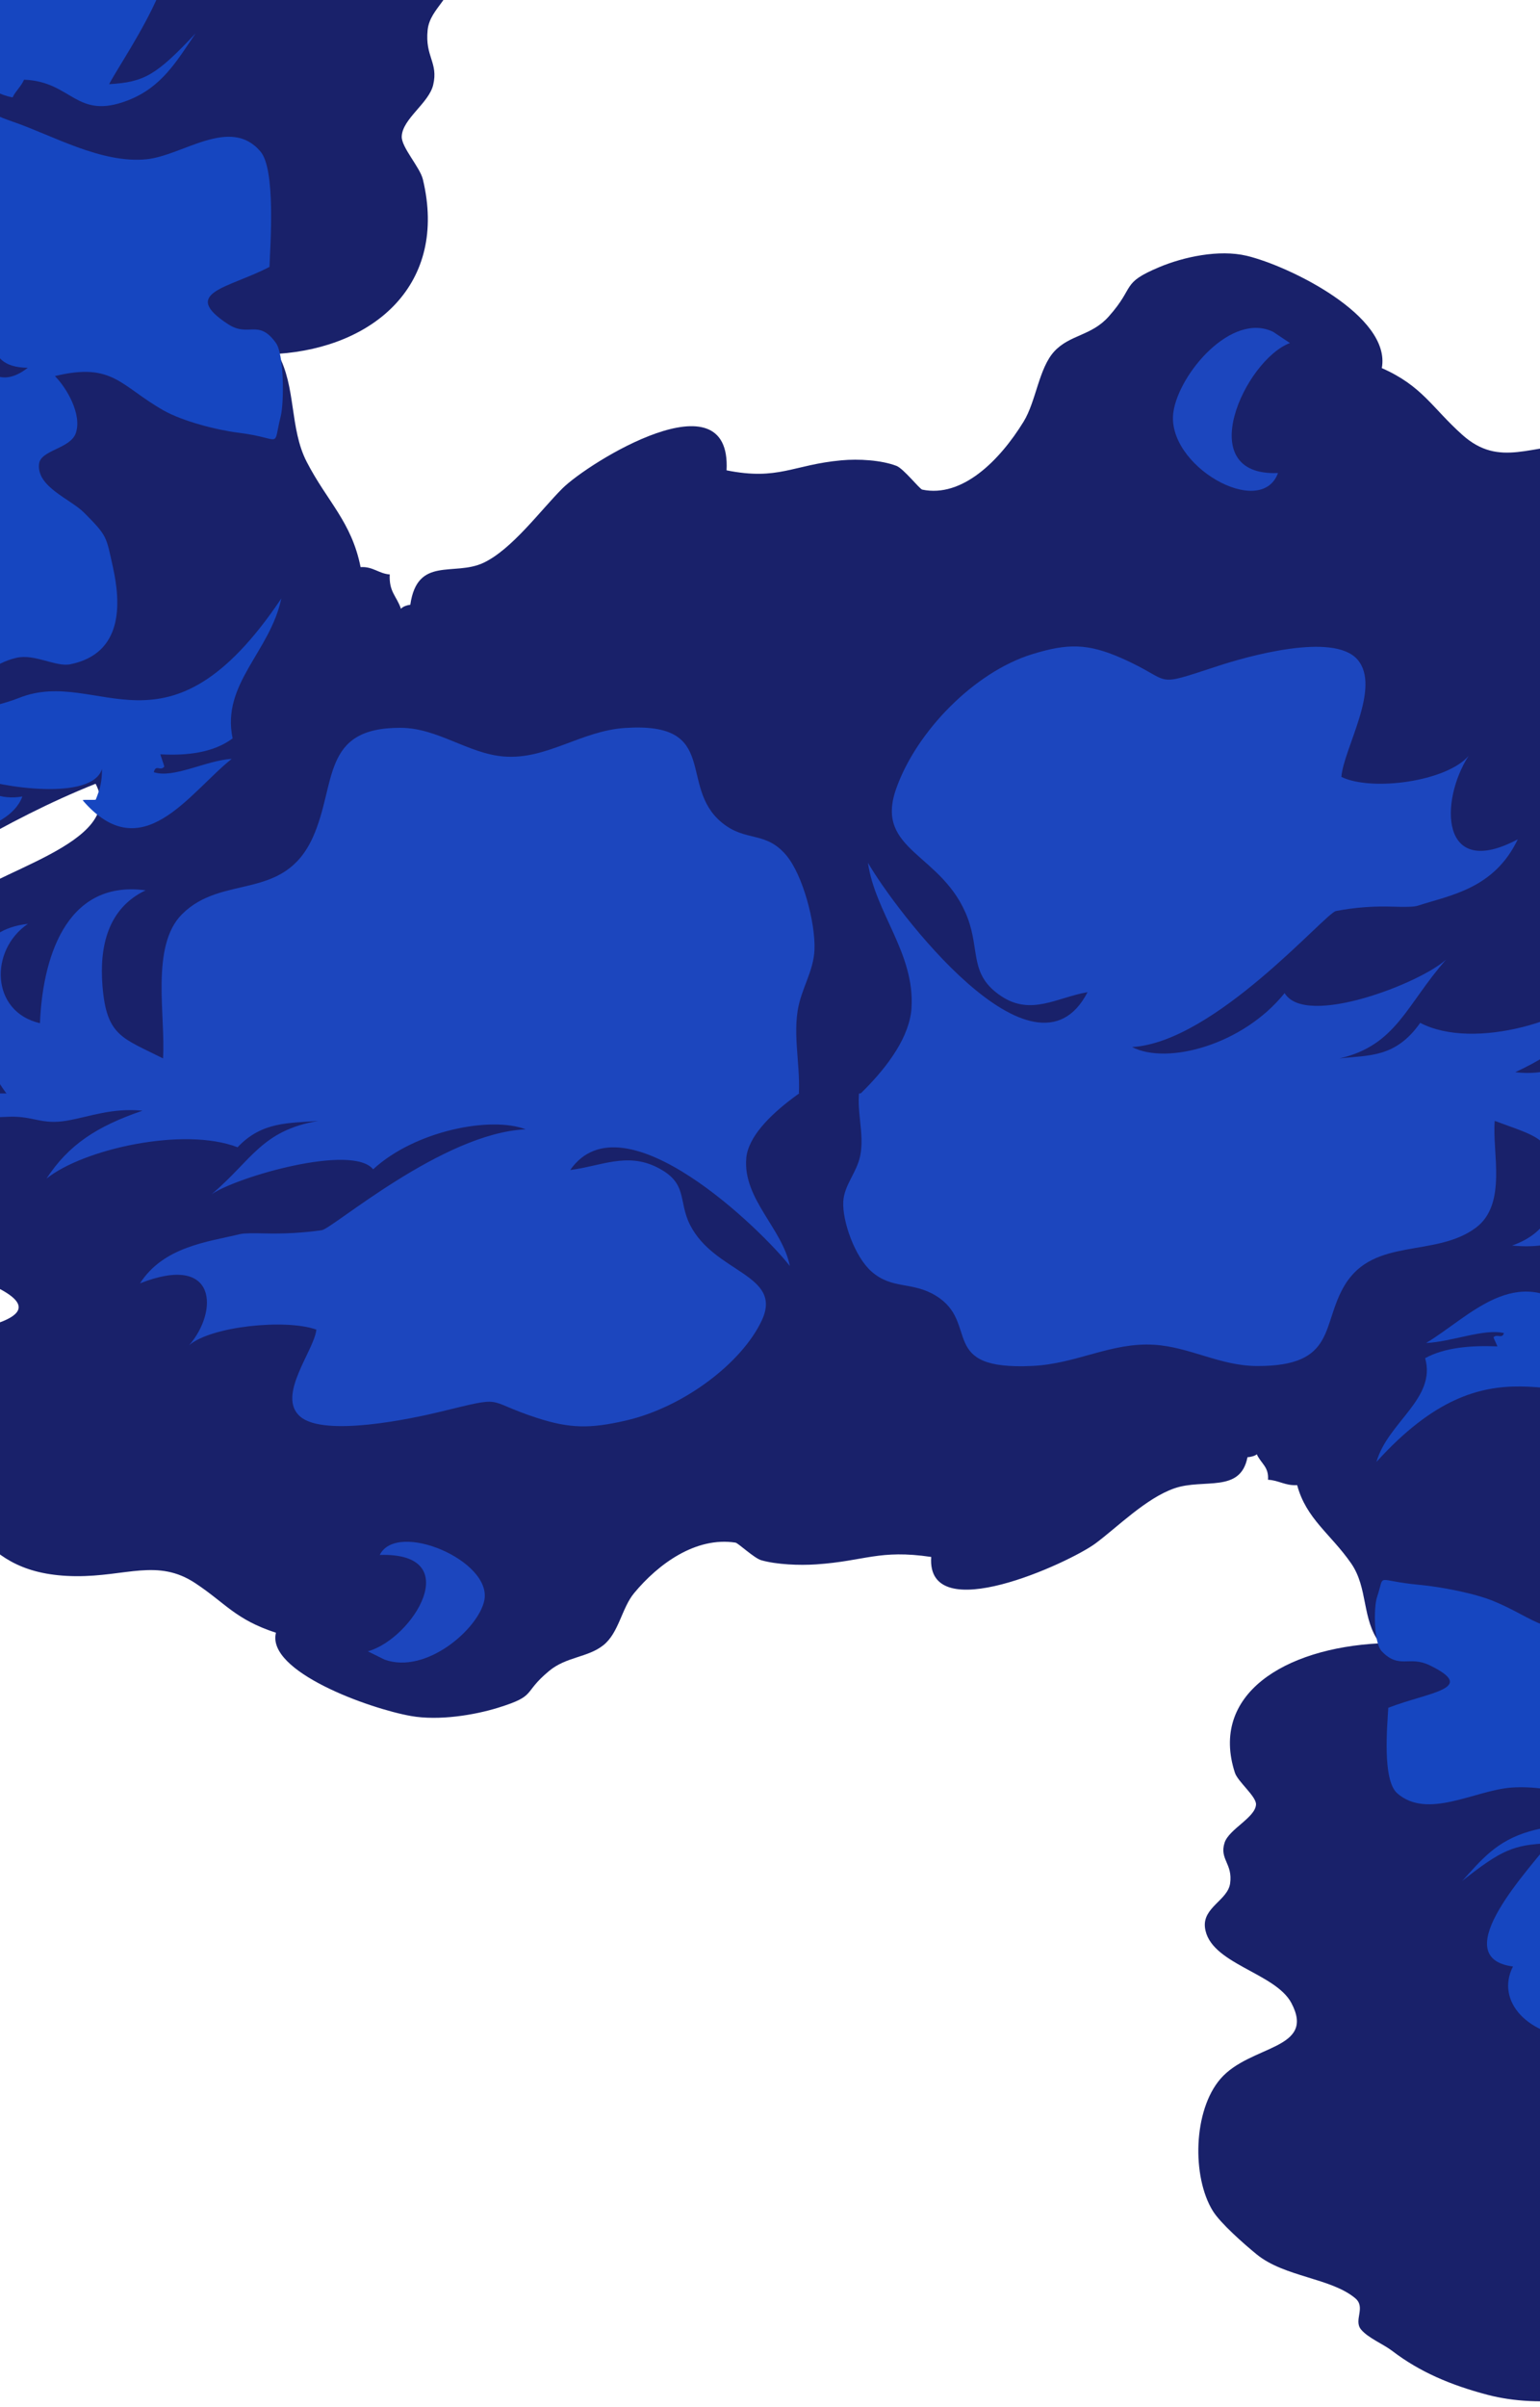
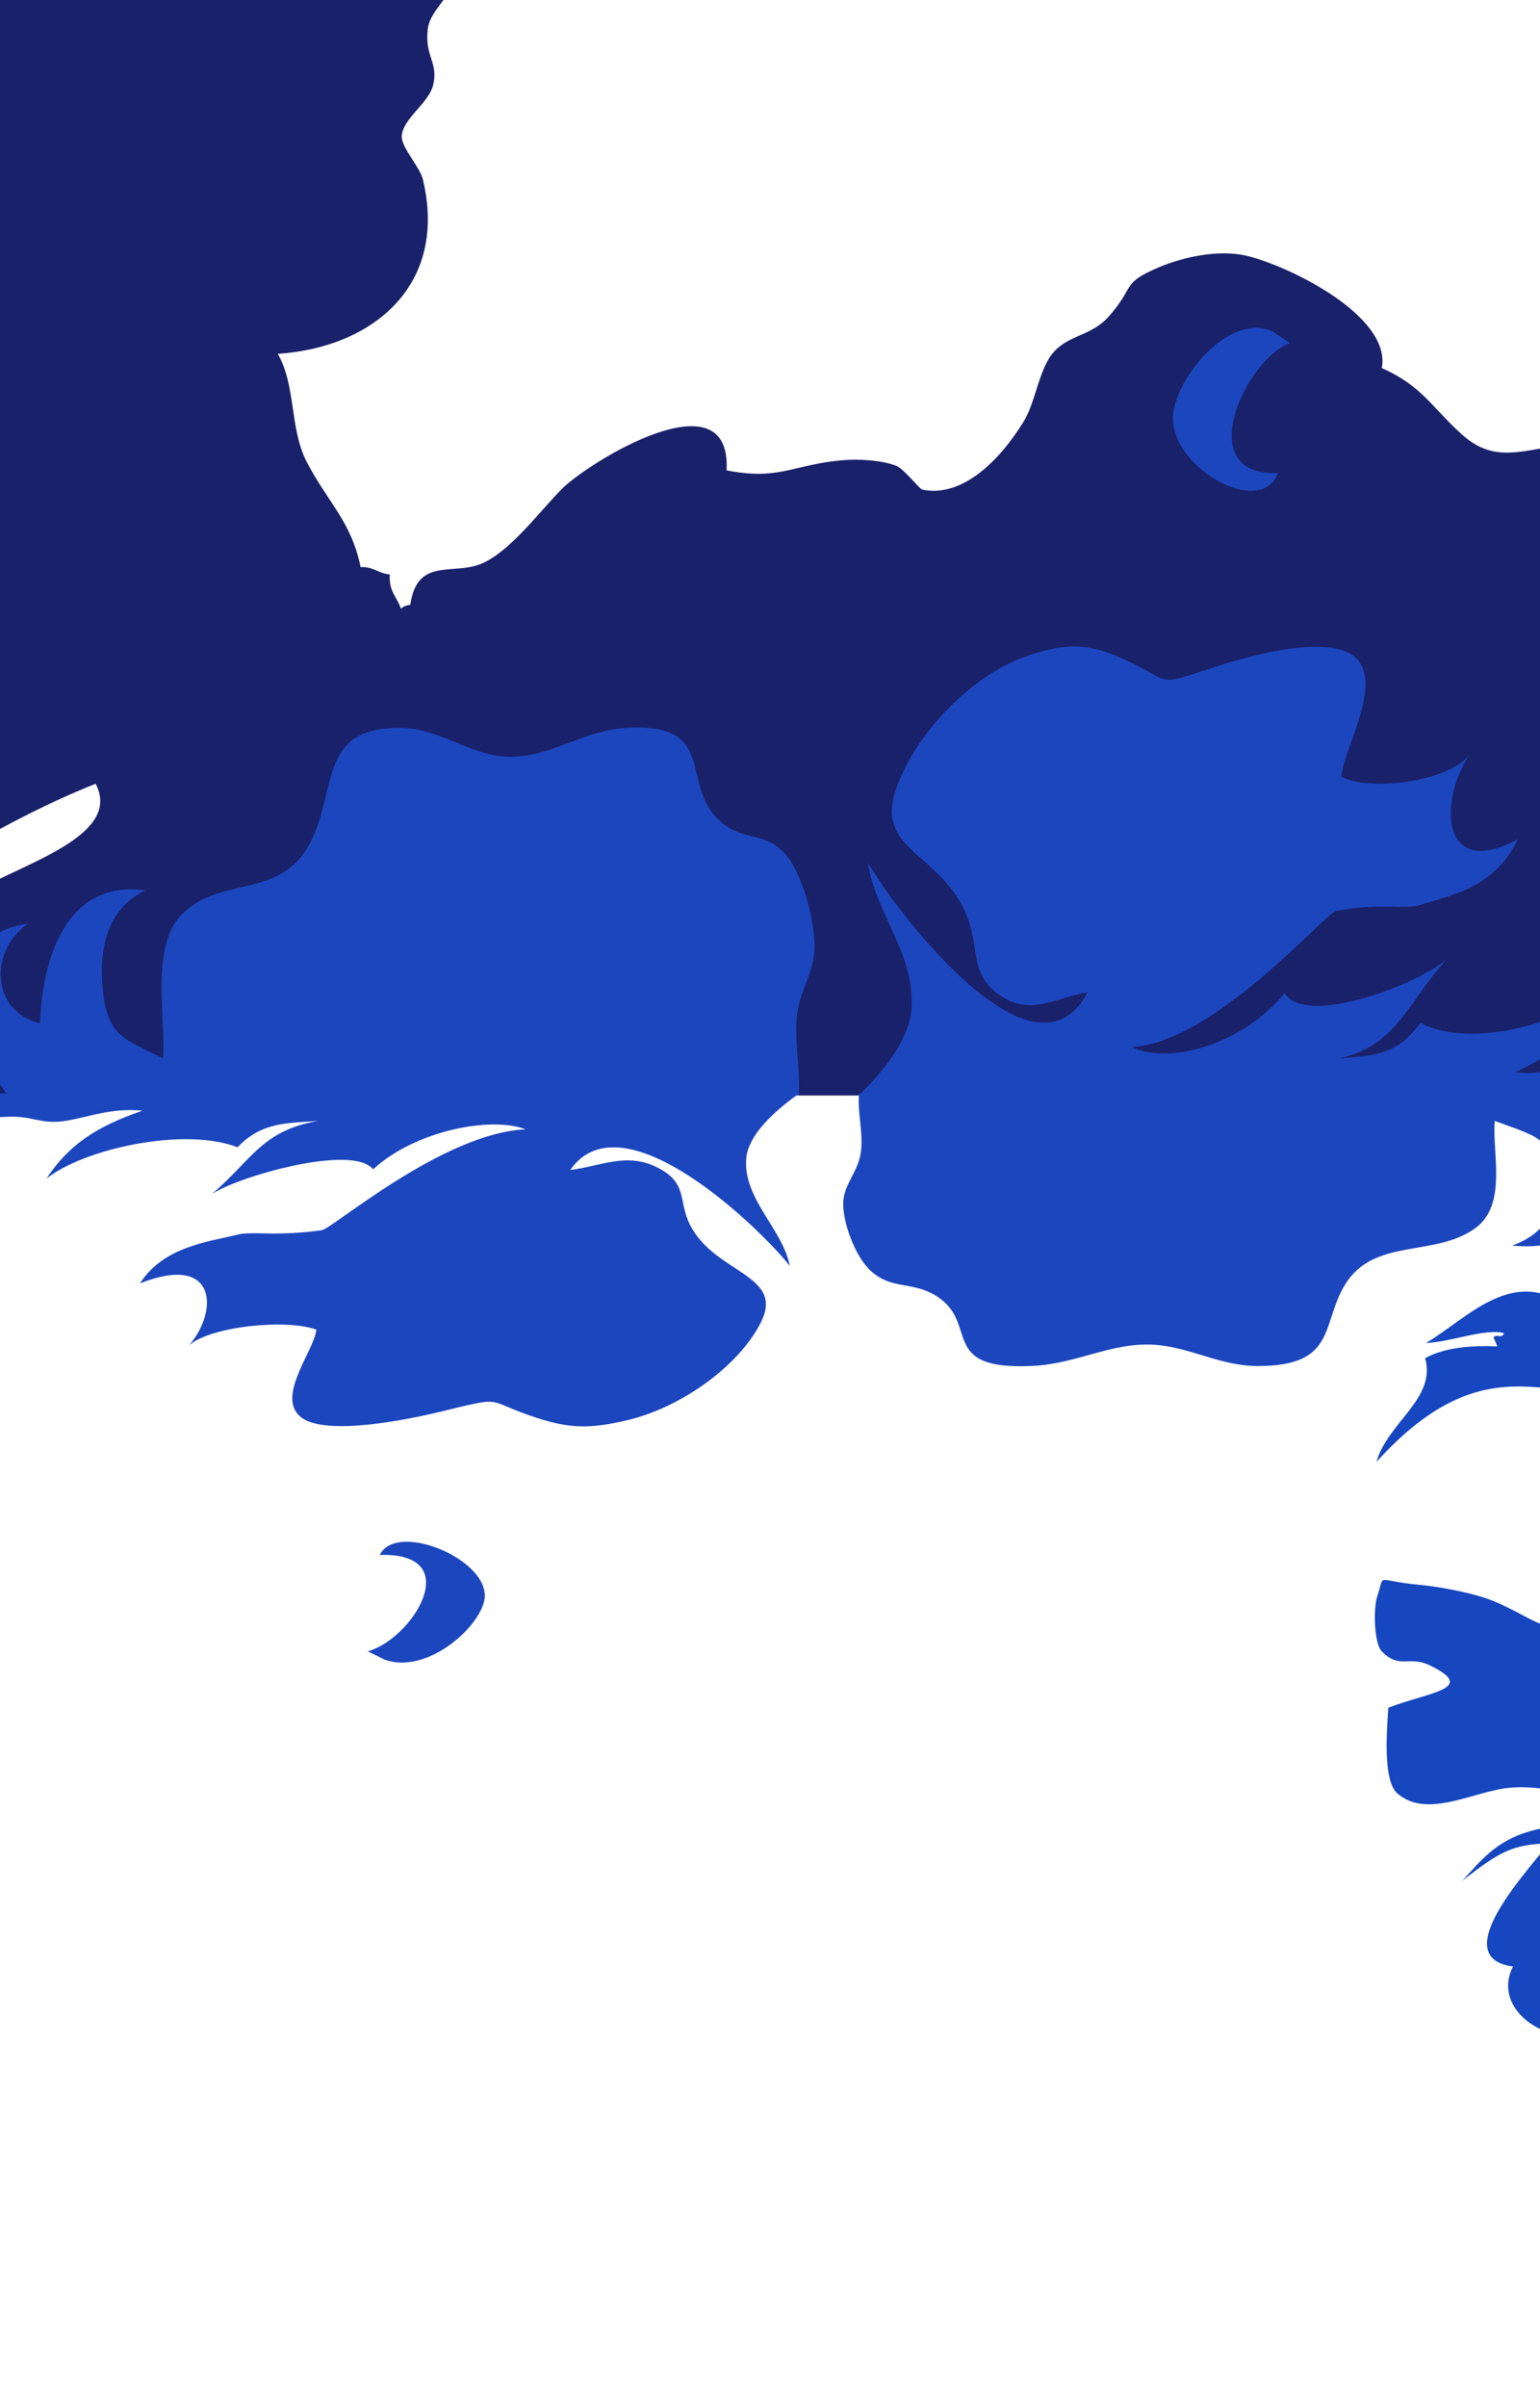
<svg xmlns="http://www.w3.org/2000/svg" width="1440" height="2250" viewBox="0 0 1440 2250" fill="none">
  <g clip-path="url(#clip0_71_122)">
    <mask id="mask0_71_122" style="mask-type:luminance" maskUnits="userSpaceOnUse" x="-490" y="-999" width="3123" height="2023">
      <path d="M2632.11 -999H-490V1024H2632.11V-999Z" fill="white" />
    </mask>
    <g mask="url(#mask0_71_122)">
-       <path d="M1628.81 551.149C1574.76 503.409 1573.08 416.563 1479.33 415.388C1432.11 414.801 1402.65 438.045 1367.33 406.423C1338.98 381.059 1329.96 360.778 1292.08 344.072C1301.15 295.183 1204.93 248.414 1165.72 239.091C1139.79 232.935 1106.61 240.189 1084.11 249.64C1047.58 264.992 1062.09 267.393 1036.7 295.873C1020.56 314.008 1000.53 312.68 985.947 328.338C971.362 343.996 968.859 375.056 957.135 394.111C934.631 430.714 899.612 465.427 862.37 457.662C859.893 457.151 844.873 437.994 838.258 435.465C823.954 429.999 802.728 428.824 787.019 430.254C741.297 434.367 728.066 449.36 679.381 439.628C684.081 349.028 550.108 432.374 525.842 456.589C505.561 476.819 478.613 513.652 451.972 526.117C424.539 538.965 390.26 519.476 383.645 565.325C381.014 565.53 376.544 566.883 374.935 569.08C370.822 556.973 363.619 553.371 364.436 536.922C354.475 536.334 348.523 529.284 337.182 530.127C328.727 487.624 305.943 468.85 286.786 431.685C270.592 400.292 277.08 361.518 259.813 330.739C350.005 324.66 418.945 265.63 395.42 167.673C392.687 156.255 375.267 137.711 375.65 127.545C376.288 111.019 400.963 96.51 405.05 79.371C410.031 58.4 397.285 53.113 399.865 28.106C402.061 6.829 425.612 -2.085 423.39 -27.475C419.354 -73.273 357.77 -84.078 342.597 -122.673C319.251 -182.035 381.014 -175.088 408.753 -218.051C434.552 -258.025 435.701 -341.96 416.008 -384.872C408.907 -400.325 387.042 -426.353 374.986 -439.61C348.957 -468.218 305.713 -469.163 282.929 -494.783C272.61 -506.405 284.691 -522.471 277.437 -534.272C270.796 -545.077 256.824 -552.459 248.165 -561.399C222.648 -587.657 193.682 -604.362 159.173 -616.597C110.182 -633.966 44.818 -623.775 -7.979 -585.613C-23.177 -574.63 -44.148 -585.69 -43.791 -604.464C-43.331 -629.547 -50.176 -652.817 -106.422 -660.914C-144.328 -666.355 -168.542 -665.512 -209.845 -667.07C-252.911 -668.679 -284.379 -695.397 -324.405 -701.323C-371.66 -708.322 -375.159 -679.867 -407.215 -665.946C-505.224 -623.391 -545.326 -553.021 -541.929 -470.951C-539.145 -403.697 -482.49 -332.534 -466.986 -266.761C-457.663 -227.221 -438.454 -161.32 -415.951 -128.395C-399.348 -104.104 -364.84 -93.376 -349.335 -67.399C-331.506 -37.513 -338.02 1.286 -329.182 33.062C-315.772 81.338 -285.784 87.034 -266.27 123.586C-250.382 153.369 -267.981 185.144 -240.011 204.097C-207.725 225.988 -126.039 195.796 -117.993 259.474C-114.136 290.024 -159.475 325.758 -170.279 349.871C-178.606 368.491 -154.519 368.083 -174.749 388.849C-191.454 406.014 -212.272 396.333 -232.936 400.165C-282.821 409.411 -288.466 429.999 -323.077 456.589C-362.847 487.138 -399.859 465.657 -435.517 515.798C-474.93 571.175 -496.462 634.24 -463.946 697.382C-433.269 756.923 -403.001 755.135 -344.763 745.786C-320.242 741.852 -284.431 727.932 -261.186 734.292C-236.18 741.137 -220.011 768.494 -198.172 781.189C-146.397 811.278 -86.933 823.947 -33.624 793.526C7.423 770.077 46.35 749.745 89.39 732.58C119.097 788.979 -11.53 814.624 -42.156 847.243C-84.532 892.377 -82.412 978.227 -45.17 1027.47C-6.728 1078.28 66.223 1086.4 124.103 1078.87C210.004 1067.7 253.146 1057.59 318.076 1123.95C376.442 1183.59 436.953 1251.15 526.532 1237.28C597.005 1226.35 666.66 1179.3 721.169 1137.82C739.381 1123.97 763.289 1102.93 787.146 1099.33C823.928 1093.81 836.598 1122.57 858.13 1126.76C947.096 1144.1 1037.36 1023.41 1131.29 1041.68C1195.04 1054.09 1232.23 1102.19 1301.12 1084.2C1361.5 1068.44 1433.77 1078.46 1501.53 1101.55C1584.49 1129.8 1717.37 1190.95 1772.85 1082.44C1799.97 1029.39 1805.26 958.048 1773.74 908.06C1756.19 880.218 1713.56 831.304 1684.19 817.919C1651.65 803.079 1609.19 809.414 1575.63 792.376C1455.32 731.354 1622.58 723.334 1653.05 698.072C1699.31 659.681 1664.55 507.087 1629.07 531.66C1633.61 535.006 1636.7 533.065 1628.68 550.996L1628.81 551.149Z" fill="#19216A" />
-       <path d="M-374.189 -192.942C-288.824 -189.162 -329.054 -256.902 -277.049 -225.228C-238.428 -201.703 -123.74 -254.628 -125.554 -195.573C-117.15 -196.39 -105.528 -192.687 -97.38 -194.143C-112.552 -176.824 -113.855 -151.307 -87.75 -142.571C-82.974 -169.647 -60.062 -187.195 -34.749 -199.762C-79.296 -176.263 -79.73 -124.206 -32.629 -106.224C-8.95 -139.838 17.027 -170.388 70.897 -167.706C122.264 -165.177 151.74 -119.864 135.393 -76.671C200.246 -65.074 116.185 51.427 102.034 78.681C134.805 76.766 145.968 70.482 182.877 31.197C165.048 57.455 151.229 81.491 119.812 93.726C70.922 112.781 67.704 76.178 22.493 74.492C19.735 80.827 14.575 85.093 11.765 91.044C-14.289 86.166 -32.424 62.666 -51.735 49.052C-23.586 84.48 -36.409 97.174 11.561 113.599C48.879 126.37 94.652 153.088 136.925 148.873C170.949 145.476 215.291 108.184 243.618 141.696C257.871 158.554 252.788 228.286 251.971 249.487C213.81 269.436 167.679 273.319 213.426 303.127C232.584 315.592 241.575 297.712 257.999 320.547C265.662 331.173 265.713 376.231 262.494 389.079C254.627 420.471 265.33 409.743 223.184 404.507C202.417 401.927 170.642 393.677 152.813 383.562C112.609 360.752 105.61 338.3 51.357 351.531C62.391 362.642 76.797 387.291 70.922 404.737C65.967 419.501 38.074 420.523 36.542 433.498C33.962 455.057 65.788 466.321 78.636 479.22C100.654 501.34 99.173 501.289 105.584 530.127C113.17 564.253 115.239 610.817 65.763 620.907C52.2 623.665 32.71 610.945 15.418 614.853C-6.141 619.732 -21.39 635.594 -40.113 645.198C-104.992 678.455 -108.721 637.254 -169.743 628.519C-171.735 624.738 -170.101 620.702 -171.301 616.692C-176.818 613.474 -186.422 610.153 -185.35 610.996C-205.145 700.447 -27.52 670.486 17.716 652.376C92.736 622.388 155.878 719.068 263.031 559.425C252.533 609.412 206.836 639.196 217.513 690.205C199.378 703.691 174.729 706.425 149.927 705.071C149.85 705.25 153.426 715.288 153.63 716.54C149.85 721.367 145.865 713.909 143.796 721.776C162.111 727.983 192.89 710.665 216.645 709.336C176.338 741.597 132.634 812.326 77.283 748.008C78.662 747.191 87.372 748.008 89.518 747.472C93.707 737.025 95.393 730.511 95.367 718.711C86.325 748.851 0.398 736.284 -25.962 725.658C-16.537 740.703 1.19 747.983 20.909 744.483C8.163 779.784 -65.528 788.162 -99.219 783.82C-137.15 778.941 -158.632 747.421 -183.332 739.809C-220.548 728.34 -263.026 742.44 -303.409 725.224C-335.798 711.405 -358.863 691.048 -371.379 663.538C-382.567 638.991 -389.642 598.557 -383.537 571.864C-370.919 516.819 -330.382 521.979 -280.037 505.861C-229.692 489.744 -245.401 467.981 -218.479 432.17C-196.027 402.285 -167.163 388.466 -147.24 349.564C-131.607 319.066 -120.752 255.745 -72.144 268.874C-35.898 278.657 -25.425 383.664 25.967 343.792C-20.445 343.127 -2.003 302.923 -14.161 277.661C-34.621 235.209 -71.811 229.538 -115.566 227.444C-117.252 221.441 -120.675 217.405 -122.208 211.351C-171.327 212.577 -206.474 237.533 -251.225 201.824C-281.621 177.558 -301.672 134.033 -318.556 102.947C-343.512 56.944 -374.699 47.34 -415.466 15.539C-477.28 -32.66 -428.493 -95.24 -444.023 -159.736C-454.649 -203.823 -480.524 -241.755 -457.765 -284.82C-407.139 -380.58 -239.22 -301.551 -374.214 -192.917L-374.189 -192.942Z" fill="#1646C0" />
+       <path d="M1628.81 551.149C1574.76 503.409 1573.08 416.563 1479.33 415.388C1432.11 414.801 1402.65 438.045 1367.33 406.423C1338.98 381.059 1329.96 360.778 1292.08 344.072C1301.15 295.183 1204.93 248.414 1165.72 239.091C1139.79 232.935 1106.61 240.189 1084.11 249.64C1047.58 264.992 1062.09 267.393 1036.7 295.873C1020.56 314.008 1000.53 312.68 985.947 328.338C971.362 343.996 968.859 375.056 957.135 394.111C934.631 430.714 899.612 465.427 862.37 457.662C859.893 457.151 844.873 437.994 838.258 435.465C823.954 429.999 802.728 428.824 787.019 430.254C741.297 434.367 728.066 449.36 679.381 439.628C684.081 349.028 550.108 432.374 525.842 456.589C505.561 476.819 478.613 513.652 451.972 526.117C424.539 538.965 390.26 519.476 383.645 565.325C381.014 565.53 376.544 566.883 374.935 569.08C370.822 556.973 363.619 553.371 364.436 536.922C354.475 536.334 348.523 529.284 337.182 530.127C328.727 487.624 305.943 468.85 286.786 431.685C270.592 400.292 277.08 361.518 259.813 330.739C350.005 324.66 418.945 265.63 395.42 167.673C392.687 156.255 375.267 137.711 375.65 127.545C376.288 111.019 400.963 96.51 405.05 79.371C410.031 58.4 397.285 53.113 399.865 28.106C402.061 6.829 425.612 -2.085 423.39 -27.475C419.354 -73.273 357.77 -84.078 342.597 -122.673C319.251 -182.035 381.014 -175.088 408.753 -218.051C434.552 -258.025 435.701 -341.96 416.008 -384.872C408.907 -400.325 387.042 -426.353 374.986 -439.61C348.957 -468.218 305.713 -469.163 282.929 -494.783C272.61 -506.405 284.691 -522.471 277.437 -534.272C270.796 -545.077 256.824 -552.459 248.165 -561.399C222.648 -587.657 193.682 -604.362 159.173 -616.597C110.182 -633.966 44.818 -623.775 -7.979 -585.613C-43.331 -629.547 -50.176 -652.817 -106.422 -660.914C-144.328 -666.355 -168.542 -665.512 -209.845 -667.07C-252.911 -668.679 -284.379 -695.397 -324.405 -701.323C-371.66 -708.322 -375.159 -679.867 -407.215 -665.946C-505.224 -623.391 -545.326 -553.021 -541.929 -470.951C-539.145 -403.697 -482.49 -332.534 -466.986 -266.761C-457.663 -227.221 -438.454 -161.32 -415.951 -128.395C-399.348 -104.104 -364.84 -93.376 -349.335 -67.399C-331.506 -37.513 -338.02 1.286 -329.182 33.062C-315.772 81.338 -285.784 87.034 -266.27 123.586C-250.382 153.369 -267.981 185.144 -240.011 204.097C-207.725 225.988 -126.039 195.796 -117.993 259.474C-114.136 290.024 -159.475 325.758 -170.279 349.871C-178.606 368.491 -154.519 368.083 -174.749 388.849C-191.454 406.014 -212.272 396.333 -232.936 400.165C-282.821 409.411 -288.466 429.999 -323.077 456.589C-362.847 487.138 -399.859 465.657 -435.517 515.798C-474.93 571.175 -496.462 634.24 -463.946 697.382C-433.269 756.923 -403.001 755.135 -344.763 745.786C-320.242 741.852 -284.431 727.932 -261.186 734.292C-236.18 741.137 -220.011 768.494 -198.172 781.189C-146.397 811.278 -86.933 823.947 -33.624 793.526C7.423 770.077 46.35 749.745 89.39 732.58C119.097 788.979 -11.53 814.624 -42.156 847.243C-84.532 892.377 -82.412 978.227 -45.17 1027.47C-6.728 1078.28 66.223 1086.4 124.103 1078.87C210.004 1067.7 253.146 1057.59 318.076 1123.95C376.442 1183.59 436.953 1251.15 526.532 1237.28C597.005 1226.35 666.66 1179.3 721.169 1137.82C739.381 1123.97 763.289 1102.93 787.146 1099.33C823.928 1093.81 836.598 1122.57 858.13 1126.76C947.096 1144.1 1037.36 1023.41 1131.29 1041.68C1195.04 1054.09 1232.23 1102.19 1301.12 1084.2C1361.5 1068.44 1433.77 1078.46 1501.53 1101.55C1584.49 1129.8 1717.37 1190.95 1772.85 1082.44C1799.97 1029.39 1805.26 958.048 1773.74 908.06C1756.19 880.218 1713.56 831.304 1684.19 817.919C1651.65 803.079 1609.19 809.414 1575.63 792.376C1455.32 731.354 1622.58 723.334 1653.05 698.072C1699.31 659.681 1664.55 507.087 1629.07 531.66C1633.61 535.006 1636.7 533.065 1628.68 550.996L1628.81 551.149Z" fill="#19216A" />
      <path d="M32.915 1047.37C-20.623 1016.46 -67.622 873.731 26.12 863.539C-9.921 887.933 -8.95 945.634 37.359 956.413C39.581 899.657 59.582 821.879 136.185 832.198C100.527 849.082 92.89 885.302 95.827 921.573C99.633 968.75 114.448 970.053 152.43 989.312C155.061 950.308 140.451 884.357 170.131 854.599C208.063 816.591 265.279 843.079 292.533 782.645C314.985 732.887 299.762 679.937 374.705 680.294C409.366 680.473 437.668 704.407 471.078 707.114C511.027 710.358 543.211 683.155 584.489 680.422C674.221 674.521 633.378 734.701 675.013 768.928C697.363 787.319 715.677 776.336 735.192 799.426C750.901 818.022 762.523 862.977 761.604 887.473C760.812 908.316 749.011 924.101 745.793 945.149C741.399 973.706 750.288 1004.38 745.946 1032.94C723.519 1180.02 583.39 1233.78 454.91 1252.05C331.205 1269.62 187.731 1270.34 112.123 1164.66C83.618 1124.82 55.52 1072 32.915 1047.37Z" fill="#1C46BE" />
      <path d="M852.306 942.058C855.525 891.049 818.232 853.117 811.591 806.425C836.061 849.133 967.275 1023.74 1016.93 927.396C988.45 932.275 964.21 949.772 936.189 931.1C906.227 911.125 916.419 889.056 904.874 858.226C882.038 797.281 817.389 795.952 837.9 737.459C856.802 683.563 911.259 628.161 965.002 611.532C998.182 601.264 1017.08 601.315 1048.3 615.006C1099.26 637.382 1075.22 643.282 1139.49 622.311C1164.93 614.01 1246.69 590.434 1269.32 616.488C1291.9 642.516 1256.34 699.579 1254.28 726.195C1282.91 740.039 1352.69 730.435 1373.25 706.527C1346.03 748.621 1346.33 823.258 1419.23 784.509C1397.09 830.946 1355.94 836.719 1325.69 846.578C1321.89 847.83 1312.69 847.805 1302.91 847.472C1284.93 846.834 1266.89 848.111 1249.22 851.534C1239.18 853.475 1136.01 974.14 1058.62 978.687C1090.93 995.57 1161.96 977.077 1201.2 928.265C1220.79 960.806 1328.32 918.967 1352.28 896.821C1314.94 939.121 1305.8 977.052 1252.59 989.312C1279.82 986.171 1304.93 988.98 1327.97 956.081C1378.41 982.339 1472.54 953.654 1506.67 916.515C1486 959.197 1459.67 982.441 1416.86 1002.19C1445.8 1005.84 1465.39 994.855 1487.28 989.696C1511.29 984.025 1518.49 995.545 1541.4 994.574C1594.58 992.352 1618.8 978.84 1645.18 1042.98C1727.51 1243.13 1201.99 1207.86 1119.66 1188.67C1045.05 1171.28 983.597 1132.86 912.434 1109.72C873.43 1097.03 811.336 1069.75 771.642 1082.95C769.036 1079.35 761.91 1063.26 760.888 1058.84C771.003 1051.18 848.935 995.851 852.332 942.058H852.306Z" fill="#1C46BE" />
      <path d="M1190.44 310.152C1151.59 291.378 1102.78 348.951 1097.26 384.737C1089.55 434.878 1179.05 485.964 1195.02 442.132C1113.84 445.58 1164.08 336.435 1206.18 320.65" fill="#1C46BE" />
    </g>
    <mask id="mask1_71_122" style="mask-type:luminance" maskUnits="userSpaceOnUse" x="-1082" y="1022" width="3123" height="1501">
      <path d="M-1082 2522L2040.11 2522L2040.11 1022L-1082 1022L-1082 2522Z" fill="white" />
    </mask>
    <g mask="url(#mask1_71_122)">
-       <path d="M-78.699 1372.61C-24.65 1408 -22.965 1472.4 70.778 1473.27C118.007 1473.7 147.458 1456.47 182.784 1479.92C211.136 1498.72 220.153 1513.76 258.033 1526.15C248.965 1562.4 345.186 1597.08 384.394 1603.99C410.32 1608.55 443.5 1603.17 466.004 1596.17C502.53 1584.78 488.022 1583 513.411 1561.89C529.554 1548.44 549.58 1549.42 564.165 1537.81C578.75 1526.2 581.253 1503.17 592.977 1489.05C615.481 1461.91 650.5 1436.17 687.742 1441.92C690.22 1442.3 705.239 1456.51 711.854 1458.38C726.158 1462.44 747.385 1463.31 763.093 1462.25C808.815 1459.2 822.046 1448.08 870.731 1455.3C866.031 1522.47 1000 1460.67 1024.27 1442.72C1044.55 1427.72 1071.5 1400.41 1098.14 1391.17C1125.57 1381.64 1159.85 1396.09 1166.47 1362.09C1169.1 1361.94 1173.57 1360.94 1175.18 1359.31C1179.29 1368.29 1186.49 1370.96 1185.68 1383.16C1195.64 1383.59 1201.59 1388.82 1212.93 1388.19C1221.38 1419.71 1244.17 1433.63 1263.33 1461.19C1279.52 1484.46 1273.03 1513.21 1290.3 1536.03C1200.11 1540.54 1131.17 1584.31 1154.69 1656.94C1157.43 1665.41 1174.85 1679.16 1174.46 1686.7C1173.82 1698.95 1149.15 1709.71 1145.06 1722.42C1140.08 1737.97 1152.83 1741.89 1150.25 1760.43C1148.05 1776.2 1124.5 1782.81 1126.72 1801.64C1130.76 1835.6 1192.34 1843.61 1207.51 1872.23C1230.86 1916.24 1169.1 1911.09 1141.36 1942.95C1115.56 1972.59 1114.41 2034.82 1134.1 2066.64C1141.21 2078.1 1163.07 2097.4 1175.13 2107.23C1201.15 2128.44 1244.4 2129.14 1267.18 2148.14C1277.5 2156.75 1265.42 2168.67 1272.67 2177.42C1279.32 2185.43 1293.29 2190.9 1301.95 2197.53C1327.46 2217 1356.43 2229.39 1390.94 2238.46C1439.93 2251.34 1505.29 2243.78 1558.09 2215.49C1573.29 2207.34 1594.26 2215.54 1593.9 2229.46C1593.44 2248.06 1600.29 2265.31 1656.53 2271.32C1694.44 2275.35 1718.65 2274.73 1759.96 2275.88C1803.02 2277.08 1834.49 2296.89 1874.52 2301.28C1921.77 2306.47 1925.27 2285.37 1957.33 2275.05C2055.34 2243.5 2095.44 2191.32 2092.04 2130.47C2089.26 2080.6 2032.6 2027.83 2017.1 1979.06C2007.77 1949.75 1988.57 1900.88 1966.06 1876.47C1949.46 1858.46 1914.95 1850.5 1899.45 1831.24C1881.62 1809.08 1888.13 1780.31 1879.29 1756.75C1865.88 1720.96 1835.9 1716.74 1816.38 1689.63C1800.49 1667.55 1818.09 1643.99 1790.12 1629.94C1757.84 1613.7 1676.15 1636.09 1668.1 1588.88C1664.25 1566.22 1709.59 1539.73 1720.39 1521.85C1728.72 1508.04 1704.63 1508.34 1724.86 1492.95C1741.57 1480.22 1762.38 1487.4 1783.05 1484.56C1832.93 1477.7 1838.58 1462.44 1873.19 1442.72C1912.96 1420.07 1949.97 1436 1985.63 1398.82C2025.04 1357.76 2046.57 1311 2014.06 1264.18C1983.38 1220.03 1953.11 1221.36 1894.88 1228.29C1870.35 1231.2 1834.54 1241.53 1811.3 1236.81C1786.29 1231.74 1770.12 1211.45 1748.28 1202.04C1696.51 1179.73 1637.04 1170.33 1583.74 1192.89C1542.69 1210.28 1503.76 1225.35 1460.72 1238.08C1431.02 1196.26 1561.64 1177.25 1592.27 1153.06C1634.64 1119.6 1632.52 1055.94 1595.28 1019.42C1556.84 981.754 1483.89 975.731 1426.01 981.319C1340.11 989.595 1296.97 997.095 1232.04 947.89C1173.67 903.667 1113.16 853.572 1023.58 863.856C953.107 871.962 883.452 906.849 828.943 937.606C810.731 947.871 786.823 963.478 762.966 966.148C726.184 970.239 713.515 948.913 691.982 945.807C603.016 932.947 512.747 1022.44 418.826 1008.89C355.071 999.69 317.88 964.027 248.991 977.36C188.607 989.046 116.346 981.621 48.581 964.5C-34.382 943.553 -167.257 898.212 -222.736 978.667C-249.862 1018 -255.15 1070.9 -223.63 1107.97C-206.082 1128.61 -163.451 1164.88 -134.076 1174.8C-101.535 1185.81 -59.082 1181.11 -25.519 1193.74C94.788 1238.99 -72.467 1244.94 -102.94 1263.67C-149.198 1292.13 -114.434 1405.28 -78.955 1387.06C-83.501 1384.58 -86.592 1386.02 -78.572 1372.72L-78.699 1372.61Z" fill="#19216A" />
      <path d="M1924.3 1924.33C1838.94 1921.53 1879.17 1971.75 1827.16 1948.27C1788.54 1930.83 1673.85 1970.07 1675.67 1926.28C1667.26 1926.89 1655.64 1924.14 1647.49 1925.22C1662.66 1912.38 1663.97 1893.46 1637.86 1886.98C1633.09 1907.06 1610.17 1920.07 1584.86 1929.39C1629.41 1911.96 1629.84 1873.36 1582.74 1860.03C1559.06 1884.95 1533.09 1907.61 1479.22 1905.62C1427.85 1903.74 1398.37 1870.14 1414.72 1838.12C1349.87 1829.52 1433.93 1743.14 1448.08 1722.93C1415.31 1724.35 1404.14 1729.01 1367.24 1758.14C1385.06 1738.67 1398.88 1720.85 1430.3 1711.77C1479.19 1697.64 1482.41 1724.78 1527.62 1726.03C1530.38 1721.34 1535.54 1718.17 1538.35 1713.76C1564.4 1717.38 1582.54 1734.8 1601.85 1744.9C1573.7 1718.63 1586.52 1709.22 1538.55 1697.04C1501.23 1687.57 1455.46 1667.76 1413.19 1670.88C1379.16 1673.4 1334.82 1701.05 1306.49 1676.2C1292.24 1663.7 1297.32 1612 1298.14 1596.28C1336.3 1581.49 1382.43 1578.61 1336.69 1556.51C1317.53 1547.27 1308.54 1560.52 1292.11 1543.59C1284.45 1535.71 1284.4 1502.3 1287.62 1492.78C1295.48 1469.5 1284.78 1477.45 1326.93 1481.34C1347.69 1483.25 1379.47 1489.37 1397.3 1496.87C1437.5 1513.78 1444.5 1530.43 1498.76 1520.62C1487.72 1512.38 1473.31 1494.1 1479.19 1481.17C1484.14 1470.22 1512.04 1469.46 1513.57 1459.84C1516.15 1443.86 1484.32 1435.5 1471.48 1425.94C1449.46 1409.54 1450.94 1409.58 1444.53 1388.19C1436.94 1362.89 1434.87 1328.36 1484.35 1320.88C1497.91 1318.84 1517.4 1328.27 1534.69 1325.37C1556.25 1321.75 1571.5 1309.99 1590.22 1302.87C1655.1 1278.21 1658.83 1308.76 1719.86 1315.24C1721.85 1318.04 1720.21 1321.03 1721.41 1324.01C1726.93 1326.39 1736.53 1328.86 1735.46 1328.23C1755.26 1261.91 1577.63 1284.12 1532.4 1297.55C1457.38 1319.78 1394.23 1248.1 1287.08 1366.47C1297.58 1329.41 1343.28 1307.32 1332.6 1269.5C1350.73 1259.5 1375.38 1257.47 1400.19 1258.48C1400.26 1258.35 1396.69 1250.9 1396.48 1249.97C1400.26 1246.39 1404.25 1251.92 1406.32 1246.09C1388 1241.49 1357.22 1254.33 1333.47 1255.31C1373.77 1231.39 1417.48 1178.95 1472.83 1226.64C1471.45 1227.25 1462.74 1226.64 1460.59 1227.04C1456.41 1234.78 1454.72 1239.61 1454.75 1248.36C1463.79 1226.02 1549.71 1235.33 1576.07 1243.21C1566.65 1232.06 1548.92 1226.66 1529.2 1229.25C1541.95 1203.08 1615.64 1196.87 1649.33 1200.09C1687.26 1203.7 1708.74 1227.08 1733.44 1232.72C1770.66 1241.22 1813.14 1230.77 1853.52 1243.53C1885.91 1253.78 1908.97 1268.88 1921.49 1289.27C1932.68 1307.47 1939.75 1337.45 1933.65 1357.25C1921.03 1398.06 1880.49 1394.24 1830.15 1406.19C1779.8 1418.14 1795.51 1434.27 1768.59 1460.83C1746.14 1482.99 1717.28 1493.23 1697.35 1522.08C1681.72 1544.69 1670.86 1591.64 1622.26 1581.91C1586.01 1574.65 1575.54 1496.79 1524.15 1526.36C1570.56 1526.85 1552.11 1556.66 1564.27 1575.39C1584.73 1606.87 1621.92 1611.07 1665.68 1612.63C1667.36 1617.08 1670.79 1620.07 1672.32 1624.56C1721.44 1623.65 1756.59 1605.14 1801.34 1631.62C1831.73 1649.61 1851.78 1681.89 1868.67 1704.94C1893.62 1739.05 1924.81 1746.17 1965.58 1769.75C2027.39 1805.49 1978.6 1851.89 1994.14 1899.71C2004.76 1932.4 2030.64 1960.52 2007.88 1992.45C1957.25 2063.46 1789.33 2004.86 1924.33 1924.31L1924.3 1924.33Z" fill="#1646C0" />
      <path d="M1517.2 1004.67C1570.74 1027.59 1617.73 1133.42 1523.99 1140.98C1560.03 1122.89 1559.06 1080.11 1512.75 1072.11C1510.53 1114.2 1490.53 1171.87 1413.93 1164.22C1449.59 1151.7 1457.22 1124.84 1454.29 1097.95C1450.48 1062.97 1435.66 1062 1397.68 1047.72C1395.05 1076.64 1409.66 1125.54 1379.98 1147.61C1342.05 1175.79 1284.83 1156.15 1257.58 1200.96C1235.13 1237.85 1250.35 1277.11 1175.41 1276.85C1140.75 1276.72 1112.44 1258.97 1079.03 1256.96C1039.08 1254.56 1006.9 1274.73 965.623 1276.75C875.891 1281.13 916.734 1236.51 875.099 1211.13C852.749 1197.49 834.435 1205.64 814.92 1188.52C799.211 1174.73 787.589 1141.39 788.509 1123.23C789.301 1107.78 801.101 1096.07 804.32 1080.47C808.713 1059.29 799.824 1036.55 804.167 1015.37C826.593 906.318 966.722 866.451 1095.2 852.909C1218.91 839.879 1362.38 839.349 1437.99 917.701C1466.49 947.246 1494.59 986.413 1517.2 1004.67Z" fill="#1C46BE" />
      <path d="M697.806 1082.76C694.588 1120.58 731.88 1148.7 738.521 1183.33C714.051 1151.66 582.837 1022.19 533.182 1093.63C561.662 1090.01 585.902 1077.04 613.923 1090.88C643.885 1105.69 633.693 1122.06 645.239 1144.92C668.074 1190.11 732.723 1191.09 712.212 1234.46C693.31 1274.42 638.853 1315.5 585.111 1327.83C551.93 1335.45 533.028 1335.41 501.815 1325.26C450.857 1308.67 474.893 1304.29 410.627 1319.84C385.186 1326 303.423 1343.48 280.792 1324.16C258.212 1304.86 293.768 1262.55 295.837 1242.81C267.203 1232.55 197.42 1239.67 176.858 1257.4C204.087 1226.19 203.78 1170.84 130.881 1199.58C153.026 1165.14 194.176 1160.86 224.419 1153.55C228.225 1152.63 237.42 1152.64 247.203 1152.89C265.185 1153.36 283.219 1152.42 300.894 1149.88C310.933 1148.44 414.101 1058.97 491.496 1055.6C459.184 1043.08 388.149 1056.79 348.915 1092.98C329.324 1068.86 221.788 1099.88 197.829 1116.3C235.172 1084.94 244.317 1056.81 297.523 1047.72C270.294 1050.05 245.185 1047.97 222.145 1072.36C171.698 1052.89 77.573 1074.16 43.447 1101.7C64.111 1070.05 90.446 1052.81 133.256 1038.17C104.316 1035.47 84.725 1043.61 62.834 1047.44C38.824 1051.64 31.621 1043.1 8.709 1043.82C-44.472 1045.47 -68.686 1055.48 -95.072 1007.93C-177.397 859.519 348.123 885.674 430.448 899.898C505.059 912.796 566.515 941.28 637.678 958.44C676.682 967.852 738.777 988.08 778.47 978.288C781.076 980.958 788.202 992.89 789.224 996.167C779.109 1001.85 701.178 1042.87 697.78 1082.76L697.806 1082.76Z" fill="#1C46BE" />
      <path d="M359.669 1551.3C398.519 1565.22 447.332 1522.53 452.849 1496C460.563 1458.82 371.061 1420.94 355.096 1453.44C436.272 1450.88 386.029 1531.81 343.934 1543.52" fill="#1C46BE" />
    </g>
  </g>
  <defs>
    <clipPath id="clip0_71_122">
      <rect width="1440" height="2250" fill="white" />
    </clipPath>
  </defs>
</svg>